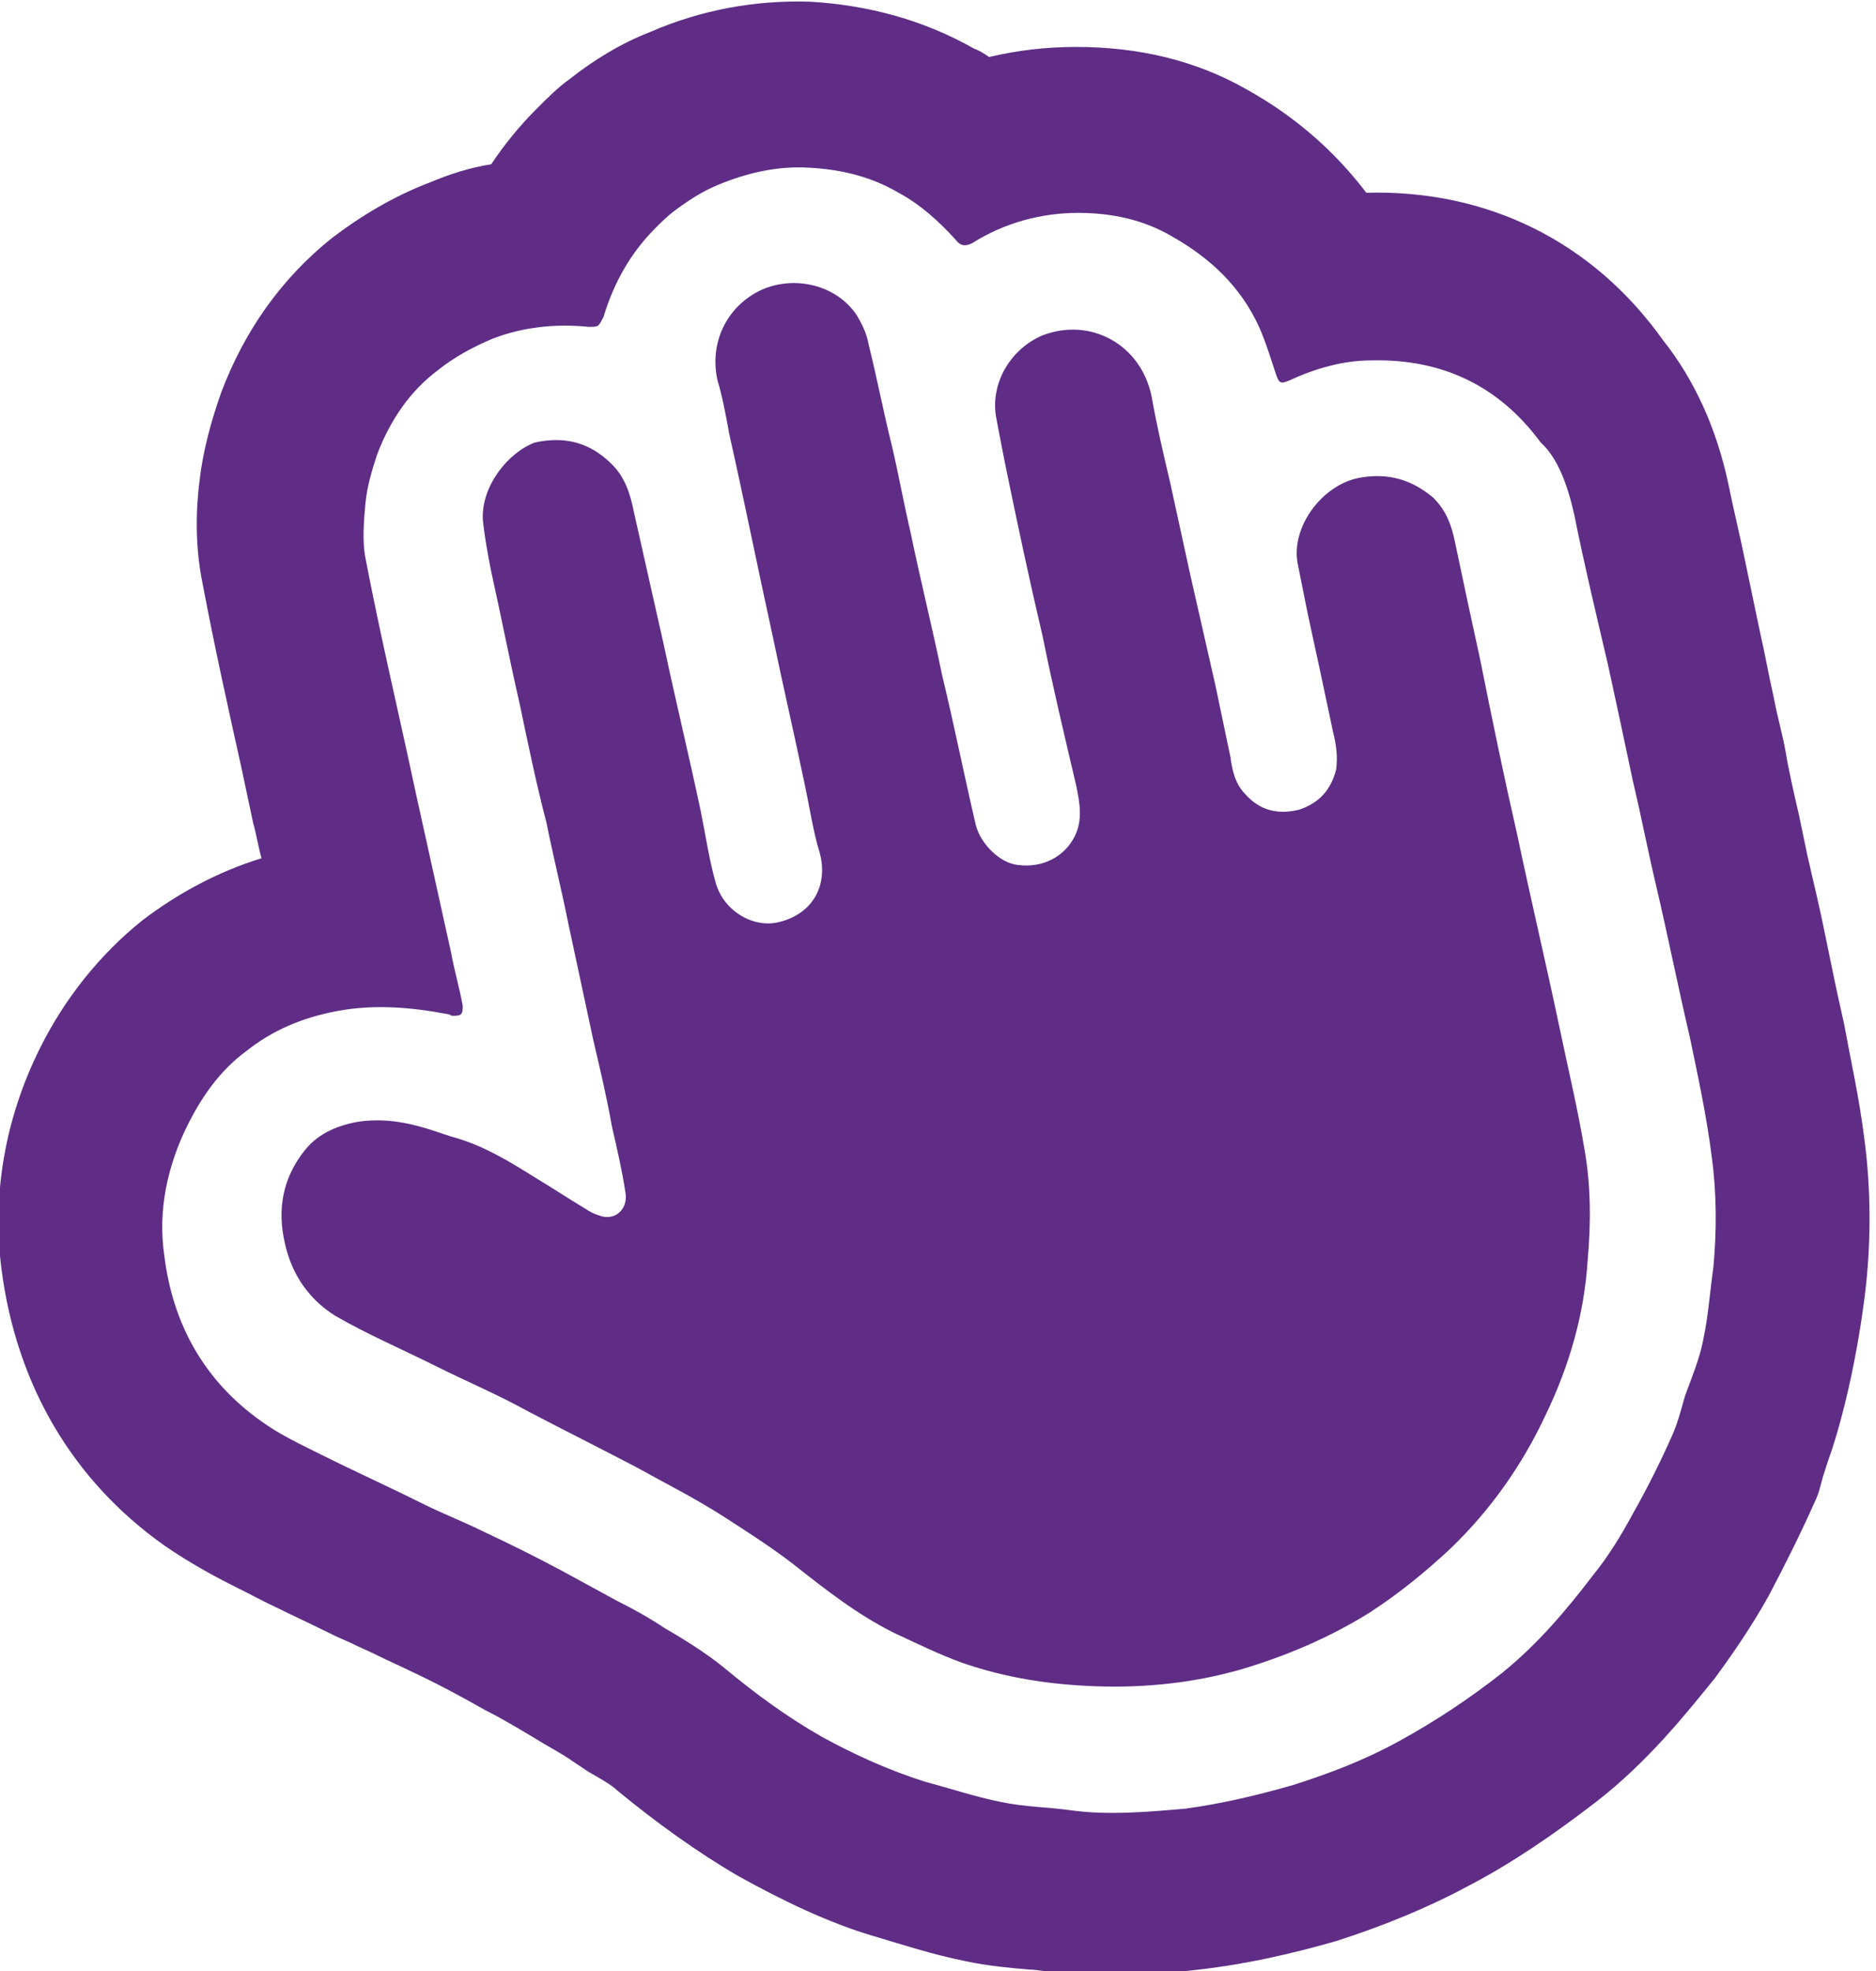
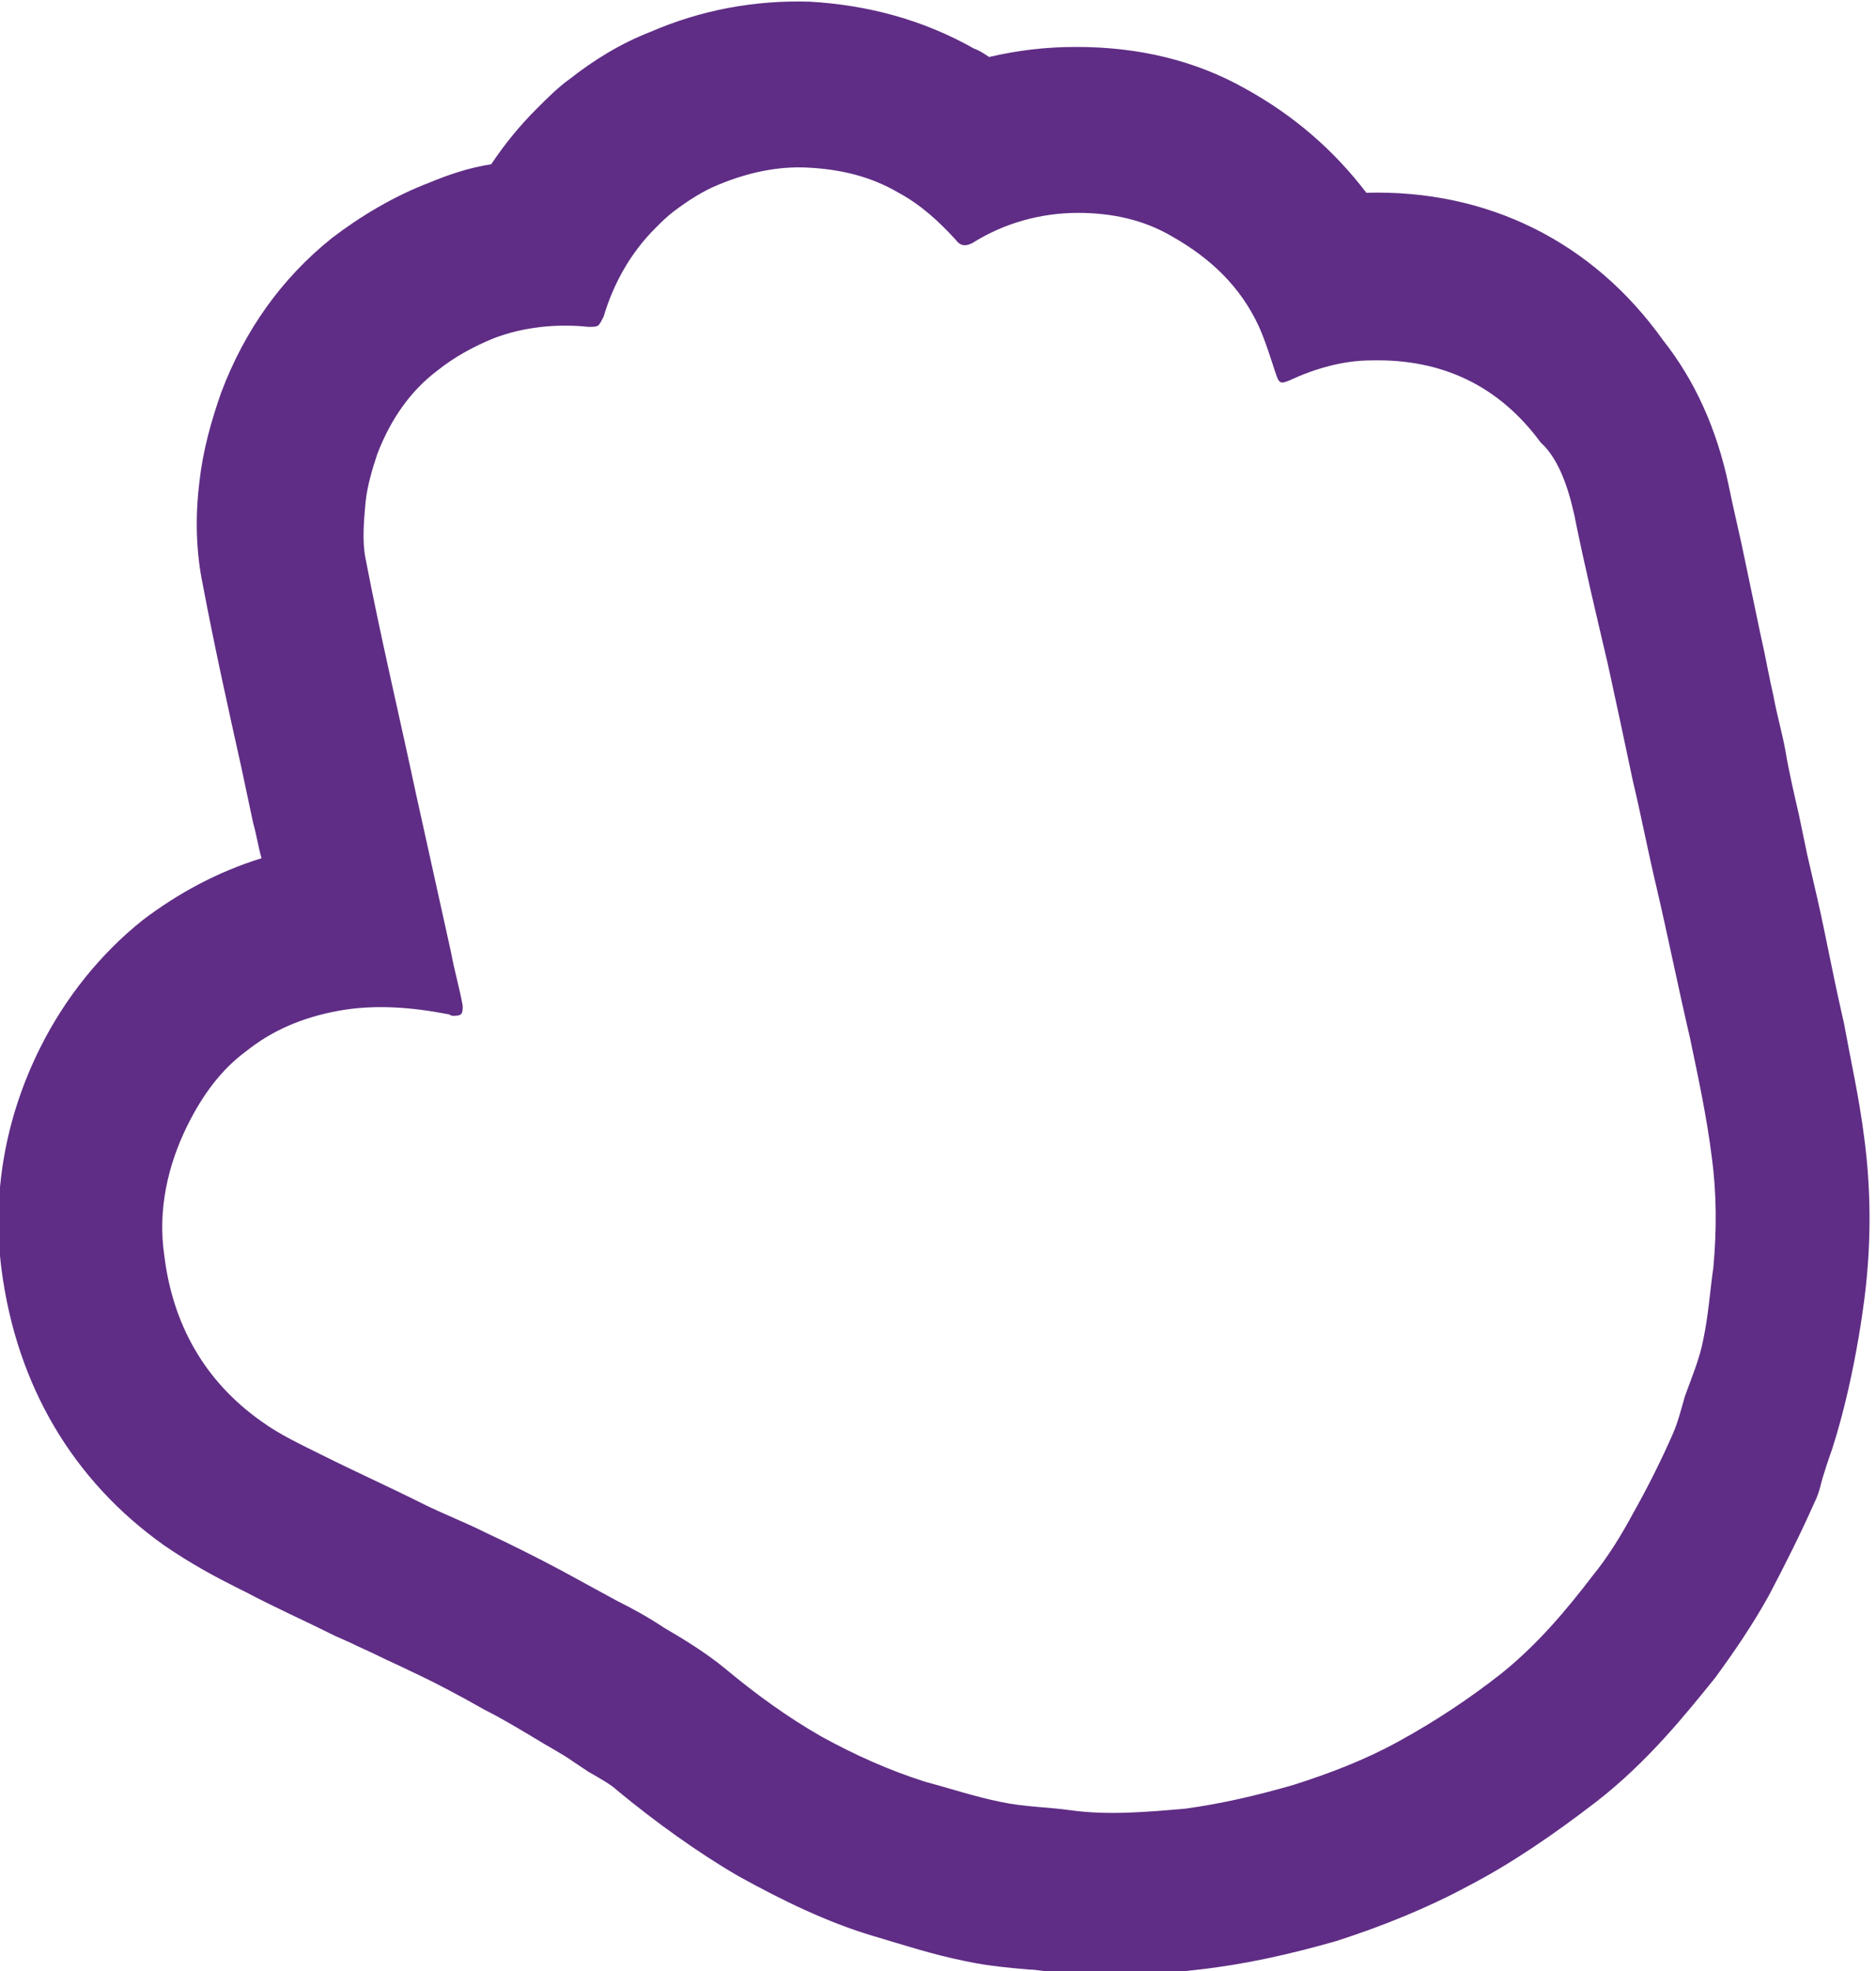
<svg xmlns="http://www.w3.org/2000/svg" version="1.1" id="Layer_1" x="0px" y="0px" viewBox="0 0 111.9 117.6" style="enable-background:new 0 0 111.9 117.6;" xml:space="preserve">
  <style type="text/css">
	.st0{fill:#E5B5BC;}
	.st1{fill:#D5CAF6;}
	.st2{fill:#3A2154;}
	.st3{fill:#967AE9;}
	.st4{fill:#F3F4EC;}
	.st5{opacity:0.71;}
	.st6{clip-path:url(#SVGID_00000140726448703735013690000009462353510580166289_);}
	.st7{clip-path:url(#SVGID_00000094584367878941517920000012170298448667414201_);}
	.st8{fill:#043243;}
	.st9{fill:#EDF4F0;}
	.st10{fill:#B8DFC9;}
	.st11{fill:#F4E9EA;}
	.st12{fill:#6A0430;}
	.st13{fill:#E4E5DA;}
	.st14{fill:#EAE4D8;}
	.st15{fill:none;stroke:#F2F2F2;stroke-miterlimit:10;}
	.st16{fill:#F8D776;}
	.st17{fill:#E8D28E;}
	.st18{fill:#FFFFFF;}
	.st19{opacity:0.6;}
	.st20{clip-path:url(#SVGID_00000011731410377777998320000005046608076864708252_);}
	.st21{fill:#B4AADC;}
	.st22{clip-path:url(#SVGID_00000090294071469988760870000017284606752661095313_);}
	.st23{opacity:0.33;fill:#B8DFC9;}
	.st24{opacity:5.000000e-02;clip-path:url(#SVGID_00000110469172004262471600000015543417949187186614_);}
	.st25{fill:#917AE4;}
	.st26{fill:#E2E2E2;}
	.st27{clip-path:url(#SVGID_00000106854123189036482250000011624470051260259743_);}
	.st28{clip-path:url(#SVGID_00000161619324753427181460000006328603753544460682_);}
	.st29{fill:#B9AFE1;}
	.st30{fill:#EABAC1;}
	.st31{fill:#BDE4CE;}
	.st32{clip-path:url(#SVGID_00000100354275412522850380000016564084286260135072_);}
	.st33{clip-path:url(#SVGID_00000100354275412522850380000016564084286260135072_);fill:#BDE4CE;}
	.st34{clip-path:url(#SVGID_00000026869916311785309350000016821617971010781072_);}
	.st35{clip-path:url(#SVGID_00000026869916311785309350000016821617971010781072_);fill:#5F2D85;}
	.st36{fill:#EDD793;}
	.st37{fill:#C2AFEB;}
	.st38{clip-path:url(#SVGID_00000100345044917614991250000004816838969781486775_);}
	.st39{fill:#F8D0D0;}
	.st40{clip-path:url(#SVGID_00000023973961041013703400000002931479192931150773_);}
	.st41{clip-path:url(#SVGID_00000162333643626241013760000017376381375188747193_);}
	.st42{clip-path:url(#SVGID_00000062895113917967438670000008876656865514092972_);}
	.st43{fill:#8C7ADF;}
	.st44{fill:#E04D22;}
	.st45{fill:#5F2D85;}
</style>
  <g>
    <path class="st45" d="M81.5,11.5c-1.9-2.5-4.3-4.6-7.2-6.2c-3-1.7-6.4-2.5-10.1-2.5c-1.8,0-3.5,0.2-5.2,0.6   c-0.3-0.2-0.6-0.4-0.9-0.5c-3-1.7-6.3-2.6-9.8-2.8c-3.3-0.1-6.5,0.5-9.5,1.8C37,2.6,35.4,3.6,34,4.7c-0.7,0.5-1.3,1.1-2,1.8   c-1,1-1.9,2.1-2.7,3.3c-1.3,0.2-2.5,0.6-3.7,1.1c-2.1,0.8-4.1,2-5.8,3.3c-3,2.4-5.2,5.5-6.6,9.2c-0.6,1.7-1.1,3.5-1.3,5.3   c-0.2,1.6-0.3,3.8,0.2,6.2c0.7,3.7,1.5,7.3,2.3,10.9l0.7,3.3c0.2,0.7,0.3,1.4,0.5,2.1c-2.6,0.8-5,2.1-7.1,3.7   c-2.5,2-4.6,4.6-6.1,7.6c-2.1,4.2-2.9,8.8-2.3,13.3c0.9,6.8,4.2,12.5,9.7,16.4c1.6,1.1,3.1,1.9,4.3,2.5l0.6,0.3   c1.7,0.9,3.5,1.7,5.3,2.6l0.9,0.4c0.6,0.3,1.1,0.5,1.7,0.8c0.6,0.3,1.3,0.6,1.9,0.9c1.5,0.7,3,1.5,4.4,2.3c1,0.5,2,1.1,3,1.7   c0.8,0.5,1.6,0.9,2.3,1.4c0.3,0.2,0.6,0.4,0.9,0.6c0.7,0.4,1.4,0.8,1.7,1.1c2.3,1.9,4.8,3.7,7.2,5.1c2.7,1.5,5.4,2.8,8.1,3.6   c1.7,0.5,3.5,1.1,5.5,1.5c1.4,0.3,2.7,0.4,3.8,0.5c0.4,0,0.8,0.1,1.1,0.1c3.5,0.4,6.6,0.2,9-0.1c2.7-0.3,5.4-0.9,8.2-1.7   c2.8-0.9,5.5-2,7.9-3.3c2.5-1.3,5-3,7.6-5c3.1-2.4,5.4-5.3,7.1-7.4c1.1-1.5,2.2-3.1,3.2-4.9c1-1.9,1.9-3.7,2.7-5.5   c0.2-0.4,0.3-0.7,0.4-1.1c0,0,0.1-0.5,0.7-2.2c1.5-4.7,2-9.7,2-9.7c0.3-2.8,0.3-5.8-0.1-8.8c-0.3-2.4-0.8-4.6-1.2-6.8l-0.2-0.9   c-0.5-2.2-0.9-4.4-1.4-6.6l-0.6-2.6l-0.5-2.4c-0.3-1.3-0.6-2.6-0.8-3.8c-0.2-1.1-0.5-2.1-0.7-3.2c-0.3-1.3-0.5-2.5-0.8-3.8   c-0.3-1.4-0.6-2.9-0.9-4.3c-0.3-1.5-0.7-3.1-1-4.6c-0.7-3.3-2-6.2-3.9-8.6C95,14.4,88.7,11.3,81.5,11.5z M93.9,30.7   c0.6,3,1.3,5.9,2,8.9c0.5,2.3,1,4.6,1.5,7c0.5,2.1,0.9,4.2,1.4,6.3c0.7,3,1.3,6,2,9c0.5,2.4,1,4.7,1.3,7.1c0.3,2.2,0.3,4.4,0.1,6.6   c-0.2,1.4-0.3,2.9-0.6,4.3c-0.2,1.1-0.7,2.3-1.1,3.4c0,0,0,0,0,0c-0.2,0.7-0.4,1.5-0.7,2.2c-0.7,1.6-1.5,3.2-2.4,4.8   c-0.7,1.3-1.5,2.6-2.4,3.7c-1.6,2.1-3.3,4.1-5.4,5.8c0,0,0,0,0,0c-1.9,1.5-4,2.9-6.2,4.1c-2,1.1-4.1,1.9-6.3,2.6   c-2.1,0.6-4.2,1.1-6.4,1.4c-2.3,0.2-4.6,0.4-6.8,0.1c-1.4-0.2-2.8-0.2-4.2-0.5c-1.5-0.3-3-0.8-4.5-1.2c-2.2-0.7-4.2-1.6-6.2-2.7   c-2.1-1.2-4-2.6-5.8-4.1c-1.1-0.9-2.4-1.7-3.6-2.4c-0.9-0.6-1.8-1.1-2.8-1.6c-1.1-0.6-2.2-1.2-3.3-1.8c-1.5-0.8-3.1-1.6-4.6-2.3   c-1.2-0.6-2.5-1.1-3.7-1.7c-2-1-4-1.9-6-2.9c-1.2-0.6-2.5-1.2-3.6-2c-3.4-2.4-5.3-5.8-5.8-9.9c-0.4-2.7,0.2-5.4,1.4-7.8   c0.9-1.8,2-3.3,3.5-4.4c1.5-1.2,3.3-2,5.5-2.4c2.2-0.4,4.4-0.2,6.5,0.2c0.1,0,0.2,0.1,0.3,0.1c0.2,0,0.4,0,0.5-0.1   c0.1-0.1,0.1-0.3,0.1-0.5c-0.2-1.1-0.5-2.1-0.7-3.2c-0.7-3.2-1.4-6.3-2.1-9.5c-1-4.7-2.1-9.3-3-14c-0.2-1-0.1-2.2,0-3.3   c0.1-1,0.4-2,0.7-2.9c0.8-2.1,2-3.8,3.6-5c1-0.8,2.1-1.4,3.3-1.9c1.8-0.7,3.8-0.9,5.7-0.7c0.3,0,0.5,0,0.6-0.1   c0.1-0.1,0.2-0.3,0.3-0.5c0.6-2,1.6-3.8,3.1-5.3c0.3-0.3,0.7-0.7,1.1-1c0.8-0.6,1.7-1.2,2.7-1.6c1.7-0.7,3.5-1.1,5.3-1   c1.9,0.1,3.7,0.5,5.4,1.5c1.3,0.7,2.4,1.7,3.4,2.8c0.3,0.4,0.6,0.4,1,0.2c1.9-1.2,4.1-1.8,6.3-1.8c2,0,3.9,0.4,5.6,1.4   c2.3,1.3,4.1,3,5.2,5.4c0.4,0.9,0.7,1.9,1,2.8c0.2,0.6,0.3,0.6,0.8,0.4c1.5-0.7,3.2-1.2,4.9-1.2c4.2-0.1,7.6,1.5,10.1,4.9   C92.9,27.3,93.5,28.9,93.9,30.7z" />
-     <path class="st45" d="M81.1,28.5c-2.2,0.4-4.1,2.9-3.7,5.1c0.2,1,0.4,2,0.6,3c0.5,2.3,1,4.6,1.5,7c0.2,0.8,0.3,1.5,0.2,2.3   c-0.3,1.2-1,2-2.2,2.4c-1.2,0.3-2.3,0.1-3.2-0.9c-0.6-0.6-0.8-1.4-0.9-2.2c-0.3-1.4-0.6-2.9-0.9-4.3c-0.5-2.2-1-4.4-1.5-6.6   c-0.4-1.8-0.8-3.7-1.2-5.5c-0.4-1.7-0.8-3.4-1.1-5.1c-0.6-3.1-3.6-4.8-6.5-3.7c-1.9,0.8-3.1,2.8-2.8,4.8c0.2,1.1,0.4,2.1,0.6,3.1   c0.7,3.4,1.4,6.7,2.2,10.1c0.6,3,1.3,5.9,2,8.9c0.2,1,0.4,2-0.1,3c-0.6,1.2-1.9,1.9-3.4,1.7c-1-0.1-2.2-1.2-2.5-2.4   c-0.7-3-1.3-6-2-8.9c-0.6-2.9-1.3-5.7-1.9-8.6c-0.4-1.7-0.7-3.4-1.1-5.1c-0.5-2-0.9-4.1-1.4-6.1c-0.1-0.6-0.4-1.2-0.7-1.7   c-1.2-1.8-3.7-2.4-5.7-1.5c-2.1,1-3.1,3.2-2.6,5.4c0.3,1,0.5,2.1,0.7,3.2c0.9,4,1.7,8,2.6,12.1c0.6,2.9,1.3,5.9,1.9,8.8   c0.3,1.4,0.5,2.8,0.9,4.1c0.5,1.9-0.4,3.6-2.4,4.1c-1.5,0.4-3.3-0.6-3.8-2.3c-0.4-1.4-0.6-2.8-0.9-4.3c-0.7-3.3-1.5-6.6-2.2-9.9   c-0.6-2.7-1.2-5.3-1.8-8c-0.2-1-0.5-2-1.3-2.8c-1.3-1.3-2.8-1.7-4.6-1.3C30.3,27,28.7,29,28.8,31c0.1,1,0.3,2.1,0.5,3.1   c0.6,2.7,1.1,5.3,1.7,7.9c0.5,2.4,1,4.8,1.6,7.1c0.4,2,0.9,4,1.3,6c0.5,2.3,1,4.7,1.5,7c0.4,1.7,0.8,3.4,1.1,5.1   c0.3,1.3,0.6,2.6,0.8,3.9c0.2,1-0.6,1.8-1.6,1.4c-0.3-0.1-0.5-0.2-0.8-0.4c-1-0.6-1.9-1.2-2.9-1.8c-1.6-1-3.2-2-5.1-2.5   c-0.3-0.1-0.6-0.2-0.9-0.3c-1.5-0.5-2.9-0.8-4.5-0.6c-1.3,0.2-2.5,0.7-3.3,1.7c-1.3,1.6-1.7,3.5-1.2,5.6c0.4,1.8,1.4,3.3,3,4.3   c1.9,1.1,4,2,6,3c1.8,0.9,3.7,1.7,5.5,2.7c2.1,1.1,4.3,2.2,6.4,3.3c1.8,1,3.6,1.9,5.3,3c1.4,0.9,2.8,1.8,4.1,2.8   c1.9,1.5,3.8,3,6,4.1c1.3,0.6,2.7,1.3,4.1,1.8c2.6,0.9,5.2,1.3,8,1.4c2.9,0.1,5.8-0.2,8.6-1c2.7-0.8,5.3-1.9,7.7-3.4   c1.7-1.1,3.3-2.4,4.8-3.8c2.4-2.3,4.3-5,5.7-8c1.4-2.9,2.3-6,2.5-9.2c0.2-2.2,0.2-4.5-0.2-6.7c-0.4-2.4-1-4.9-1.5-7.3   c-0.8-3.8-1.7-7.6-2.5-11.4c-0.8-3.5-1.5-6.9-2.2-10.4c-0.5-2.3-1-4.6-1.5-7c-0.2-1-0.5-1.9-1.3-2.7C84.2,28.6,82.8,28.2,81.1,28.5   z" />
  </g>
</svg>